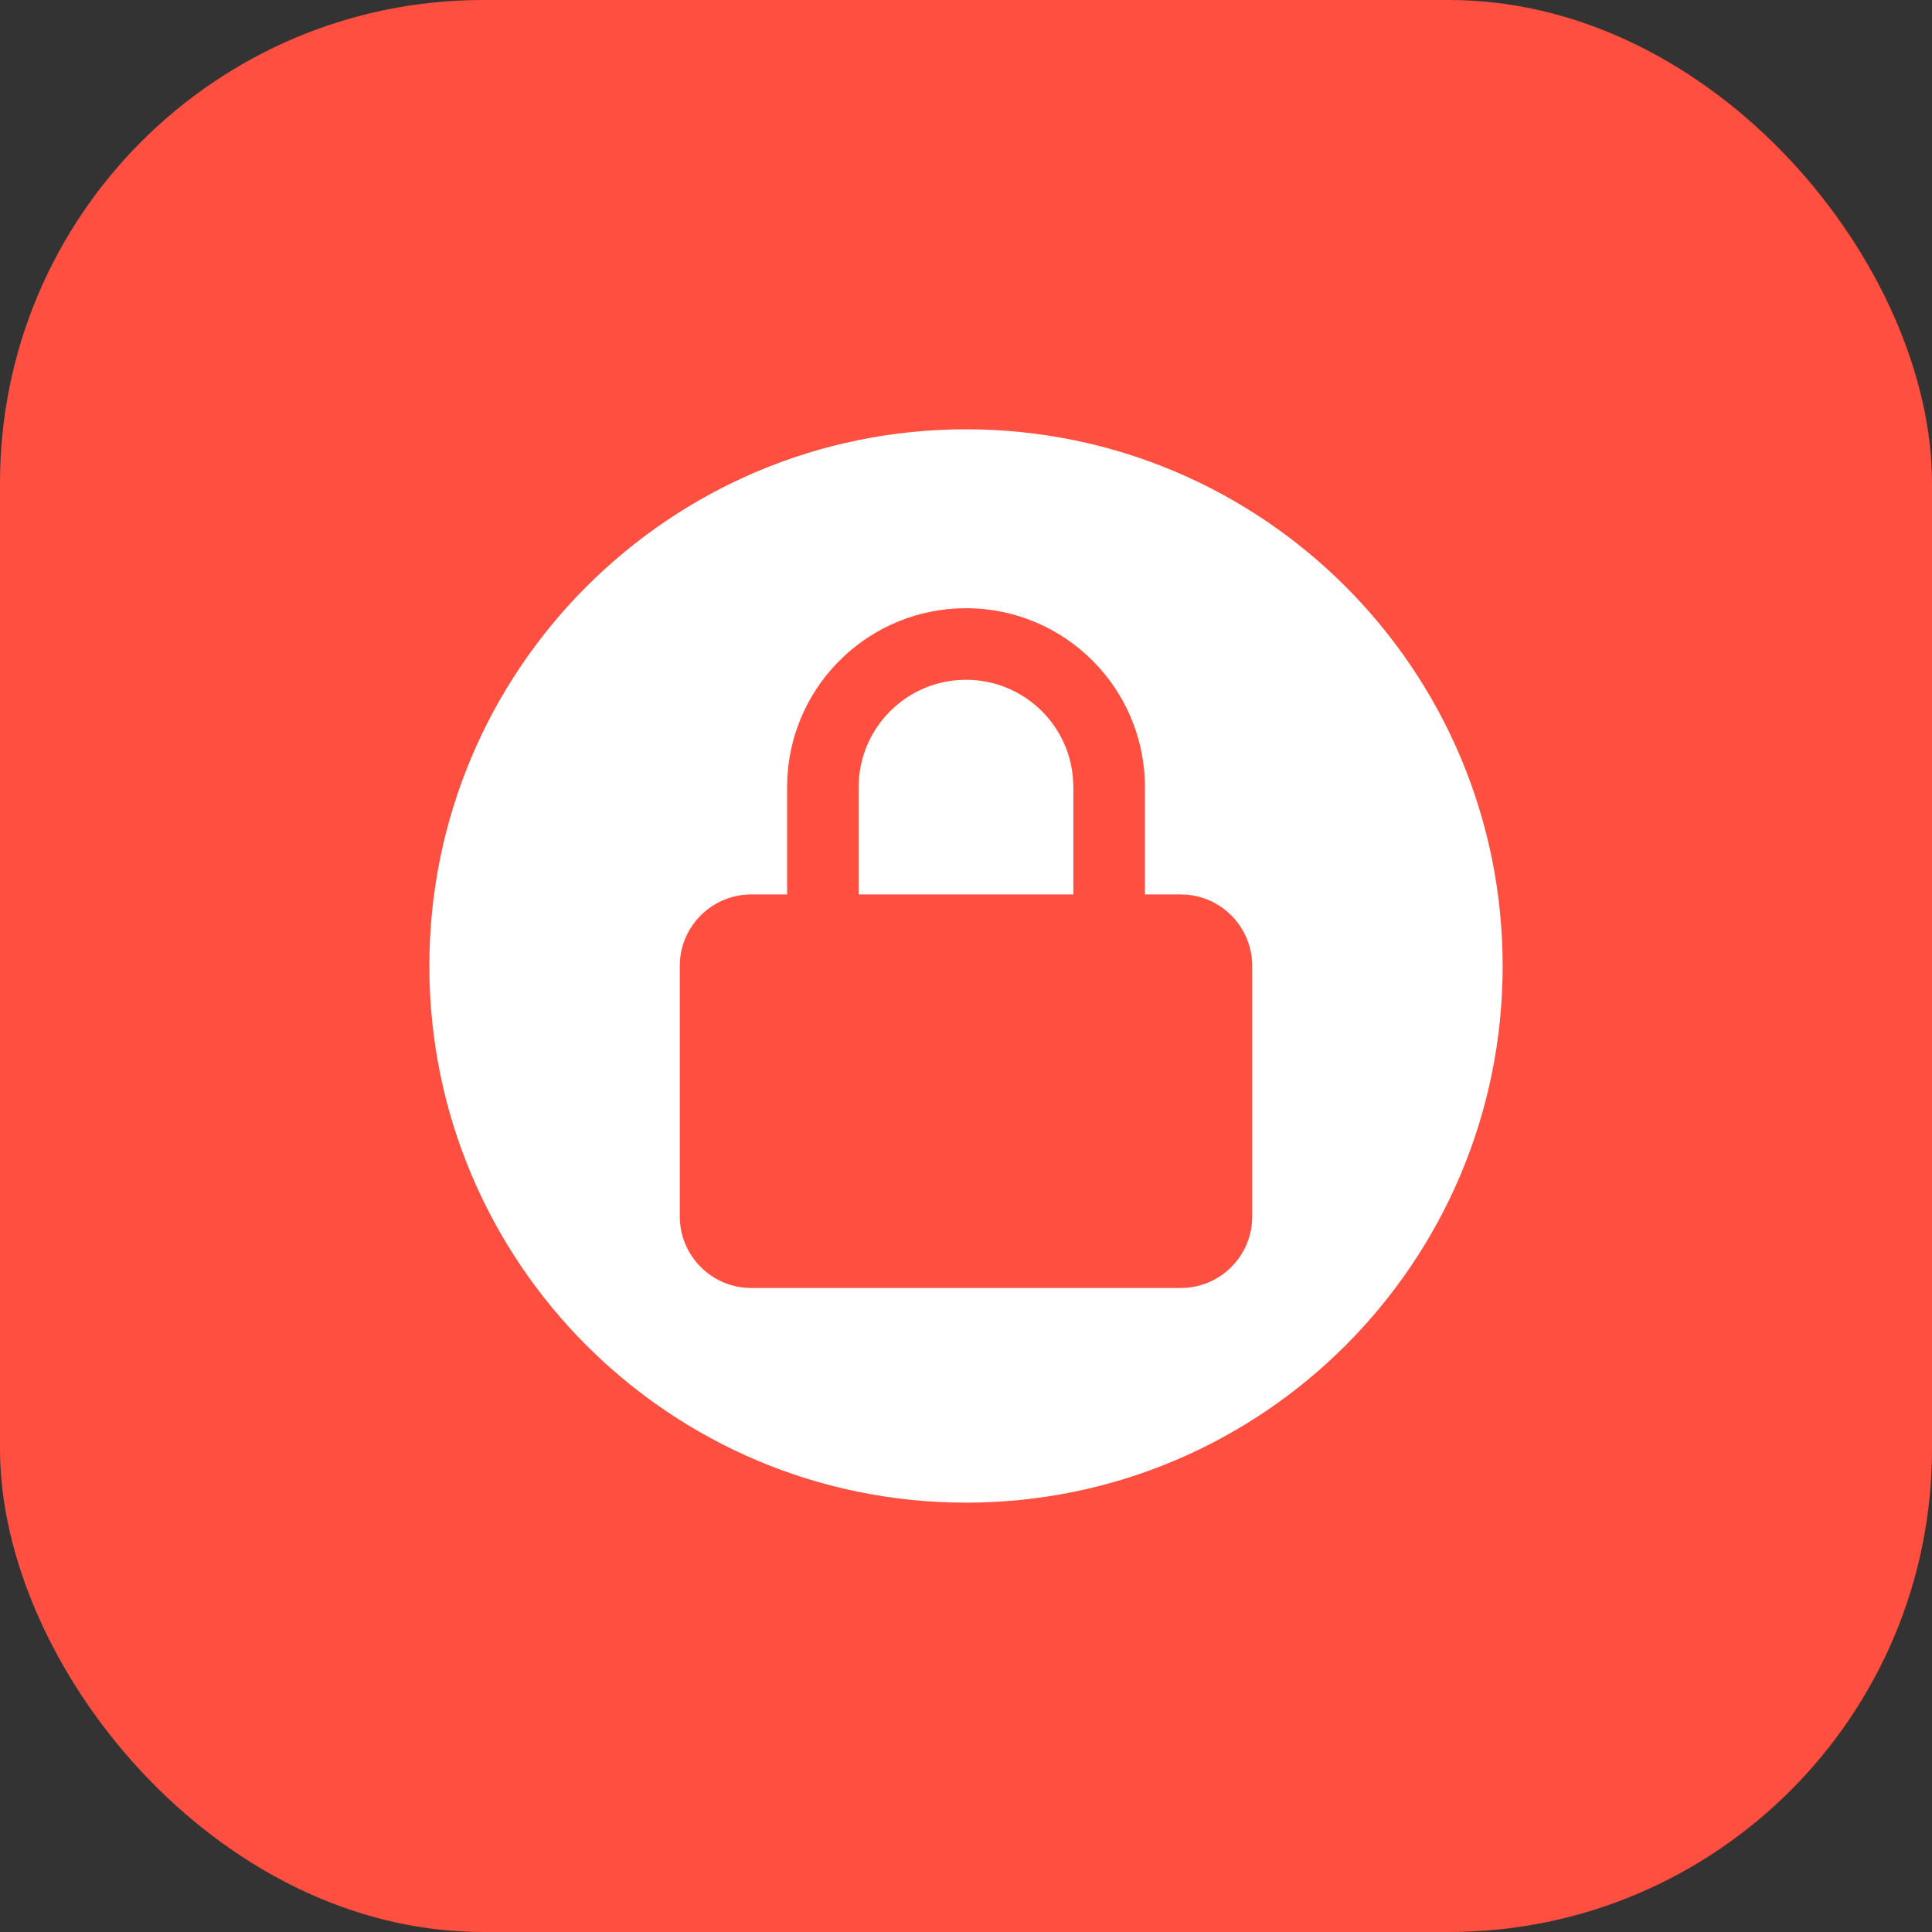
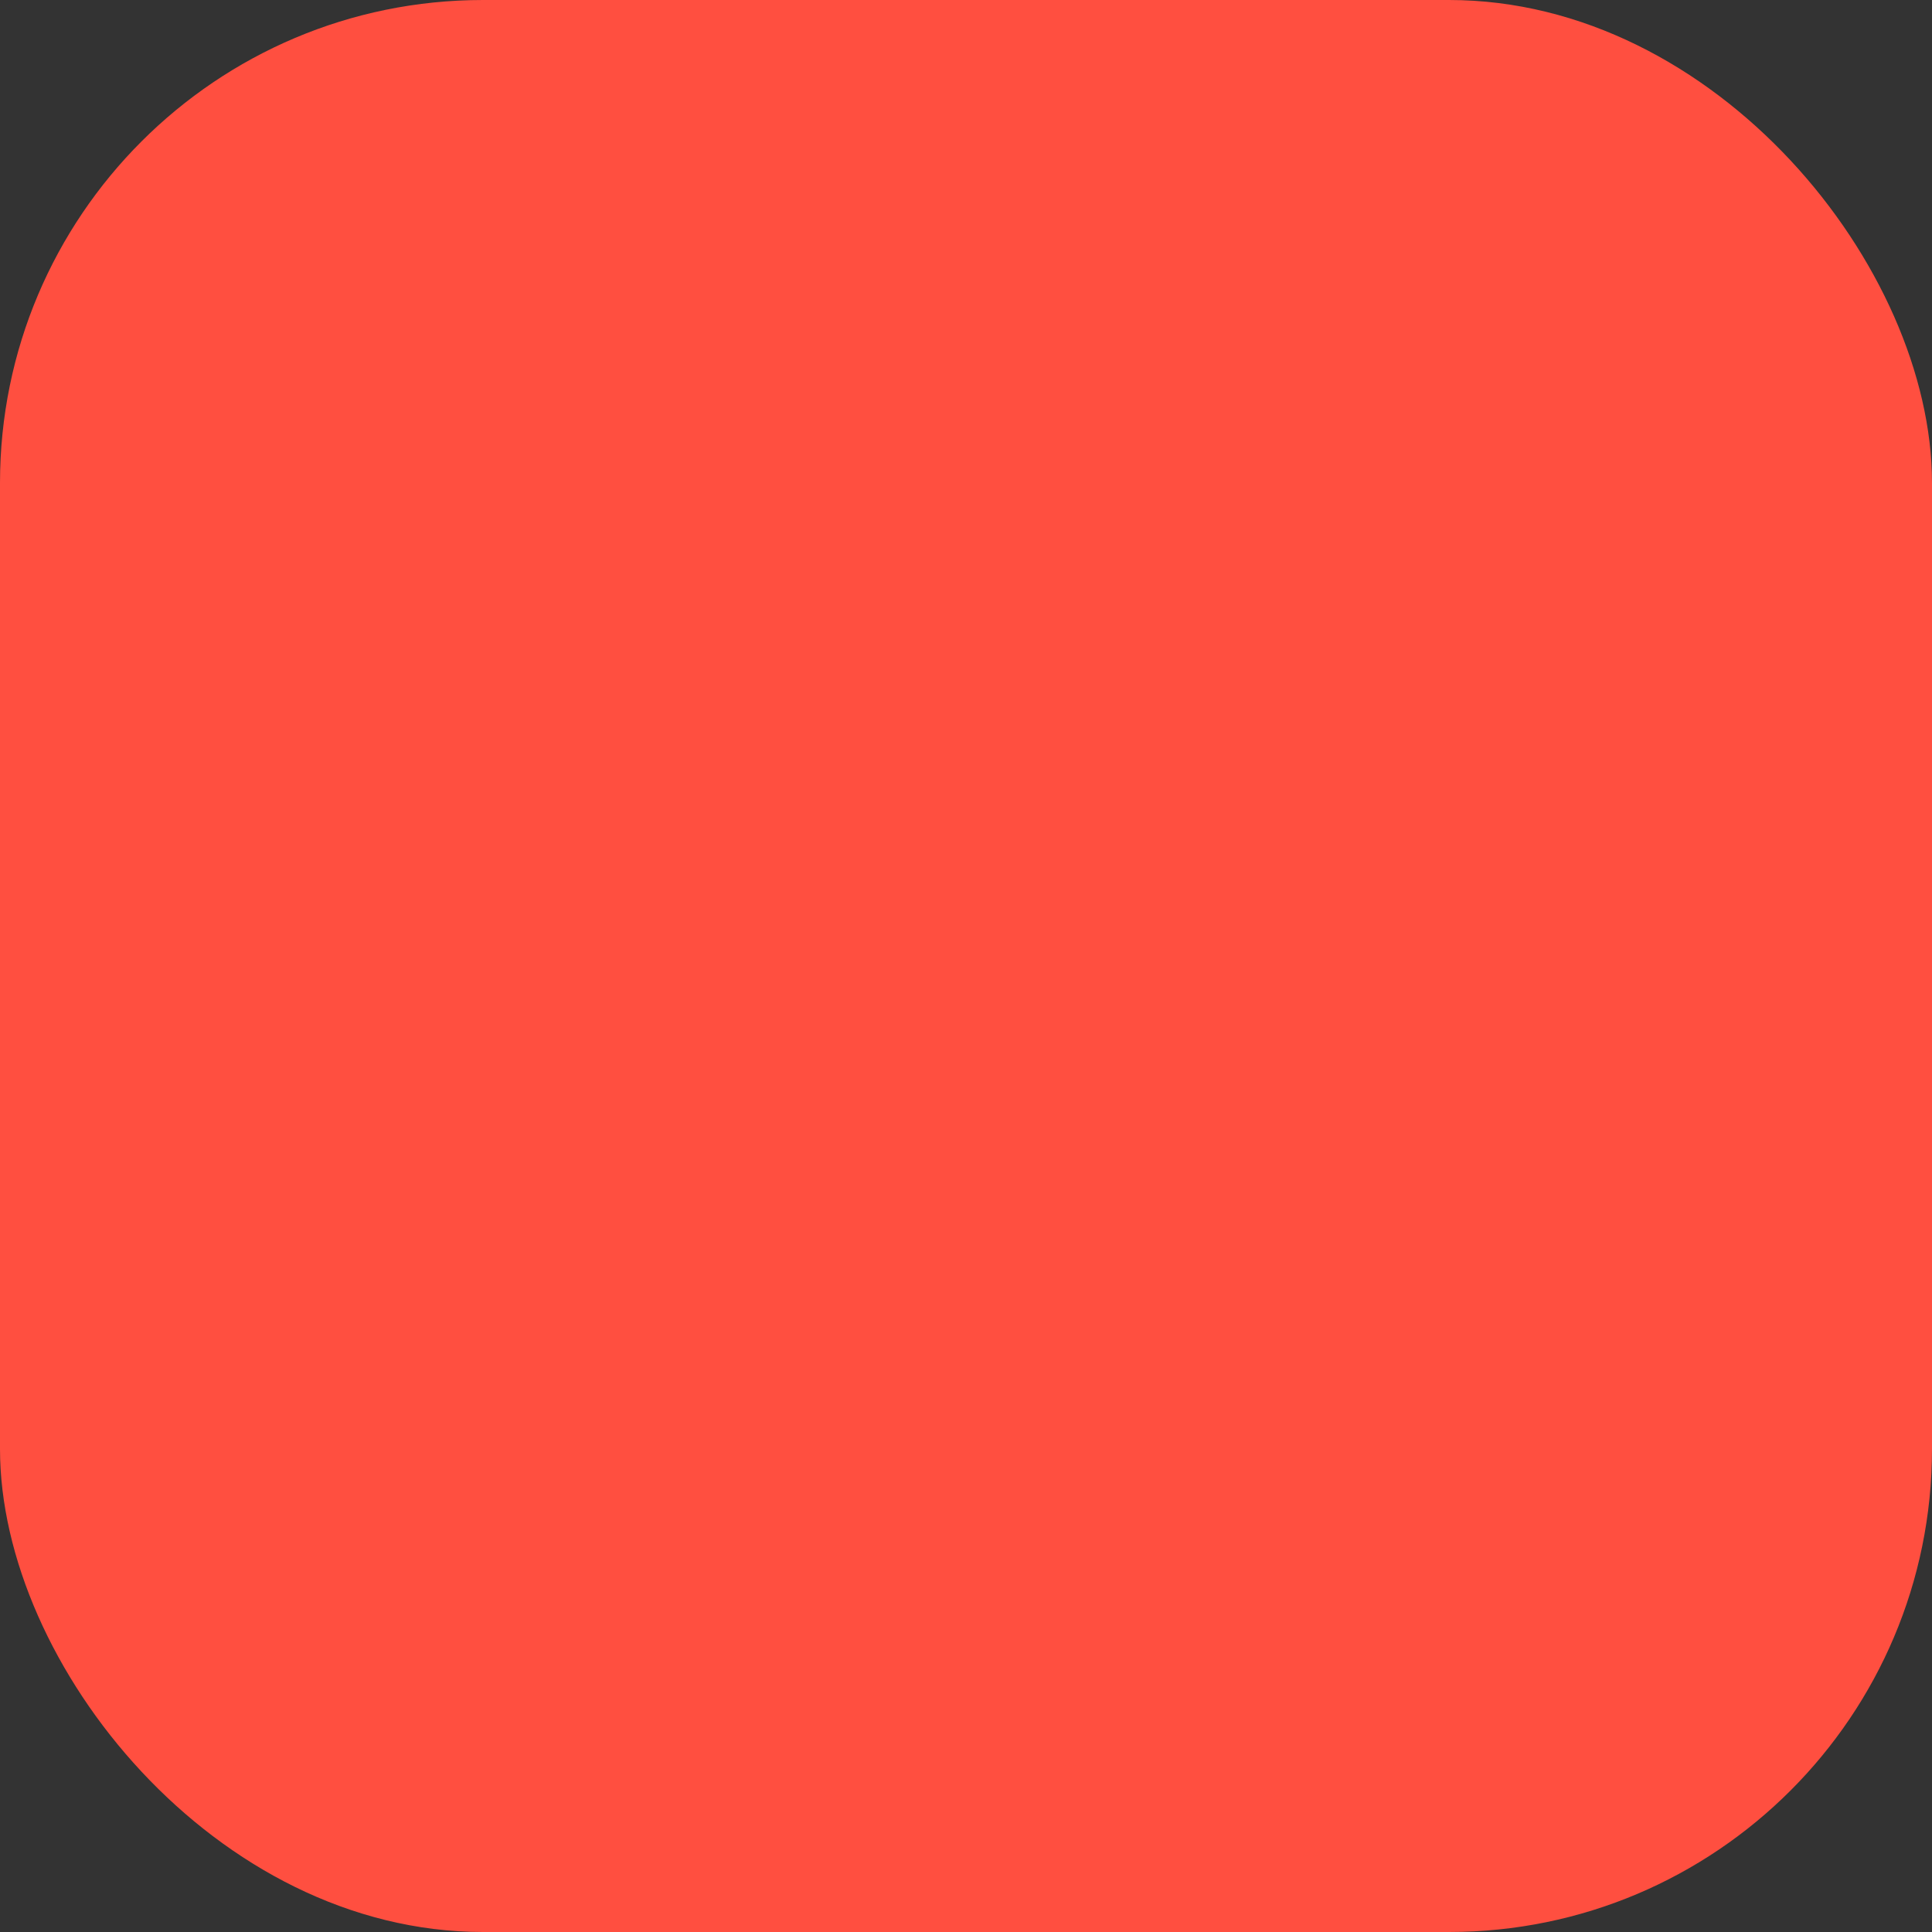
<svg xmlns="http://www.w3.org/2000/svg" width="48" height="48" viewBox="0 0 48 48" fill="none">
  <rect x="0" y="0" width="48" height="48" fill="#333333" stroke="none" />
  <g clip-path="url(#clip0_140_2480)">
    <rect width="48" height="48" rx="12" fill="#FF4F40" />
-     <path fill-rule="evenodd" clip-rule="evenodd" d="M24 10.666C31.364 10.666 37.333 16.636 37.333 24C37.333 31.364 31.364 37.333 24 37.333C16.636 37.333 10.667 31.364 10.667 24C10.667 16.636 16.636 10.666 24 10.666ZM24 15.111C21.627 15.111 19.689 16.97 19.562 19.311L19.556 19.555V22.222H18.667C17.743 22.222 16.983 22.927 16.897 23.829L16.889 24V30.222C16.889 31.146 17.594 31.906 18.495 31.992L18.667 32H29.333C30.258 32 31.017 31.295 31.103 30.393L31.111 30.222V24C31.111 23.076 30.406 22.316 29.505 22.23L29.333 22.222H28.445V19.555C28.445 17.101 26.455 15.111 24 15.111ZM24 16.889C25.406 16.889 26.558 17.977 26.659 19.356L26.667 19.555V22.222H21.333V19.555C21.333 18.083 22.527 16.889 24 16.889Z" fill="white" />
  </g>
  <defs>
    <clipPath id="clip0_140_2480">
      <rect width="48" height="48" fill="white" />
    </clipPath>
  </defs>
</svg>